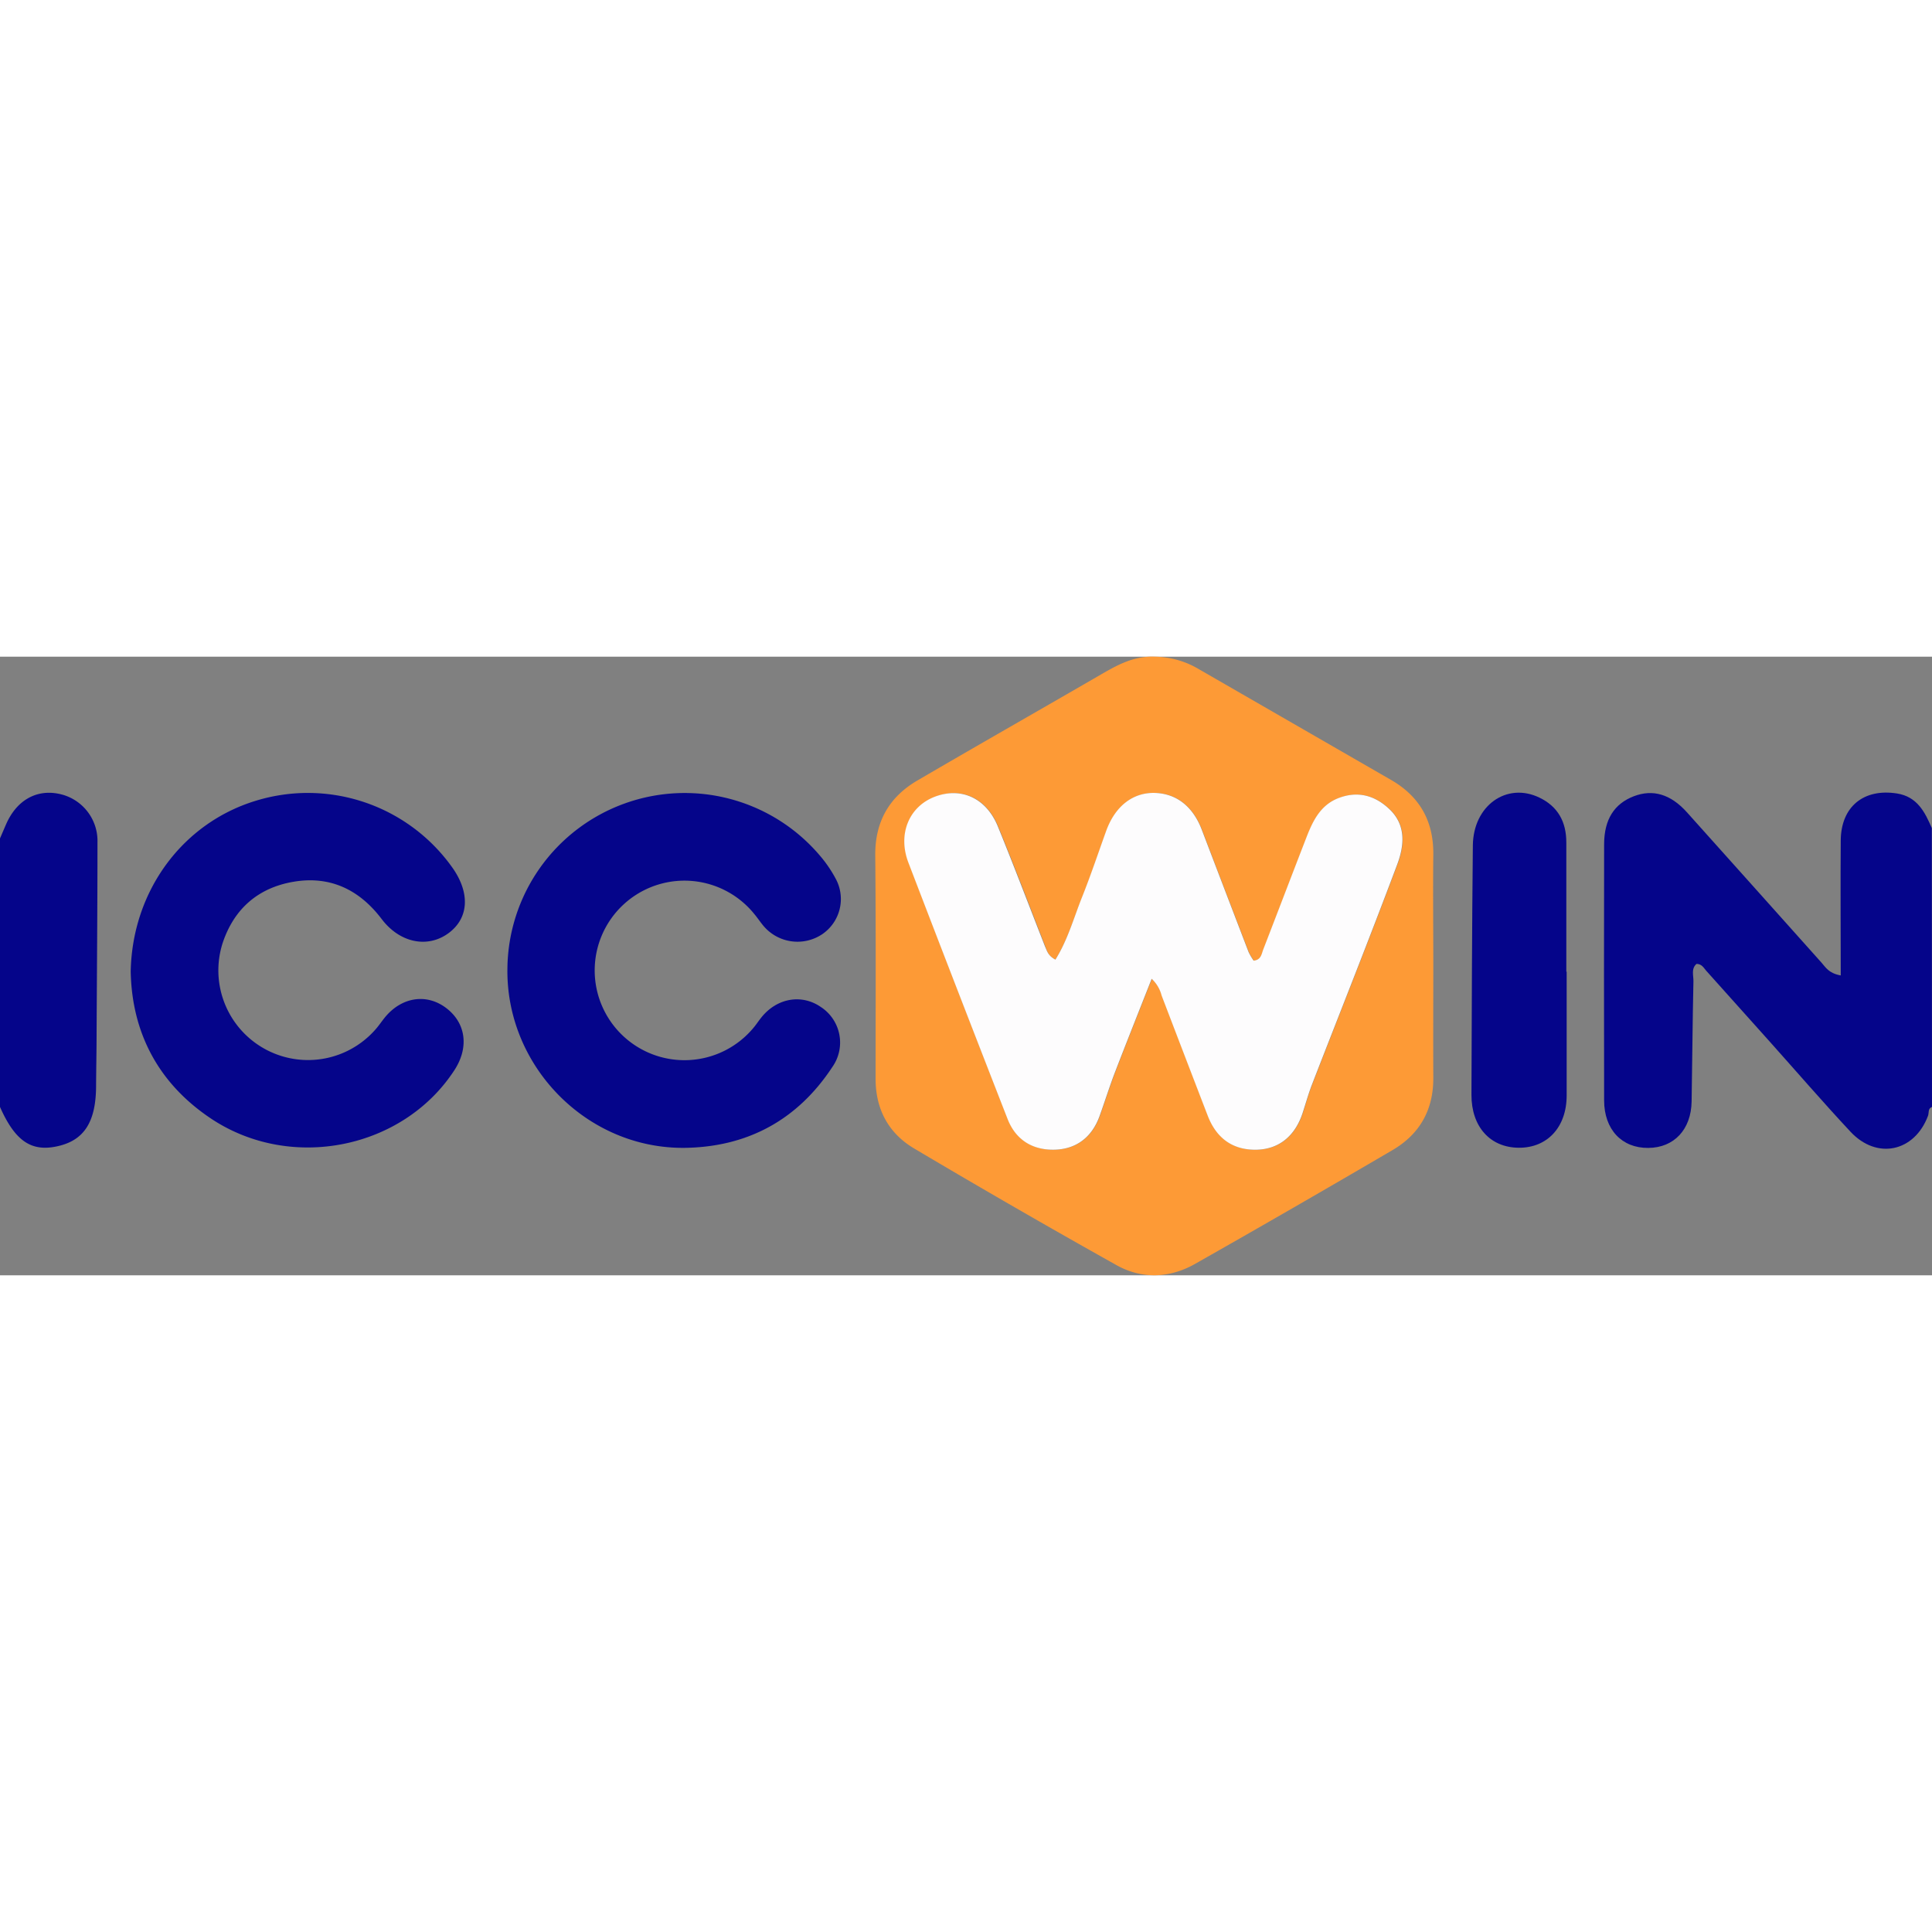
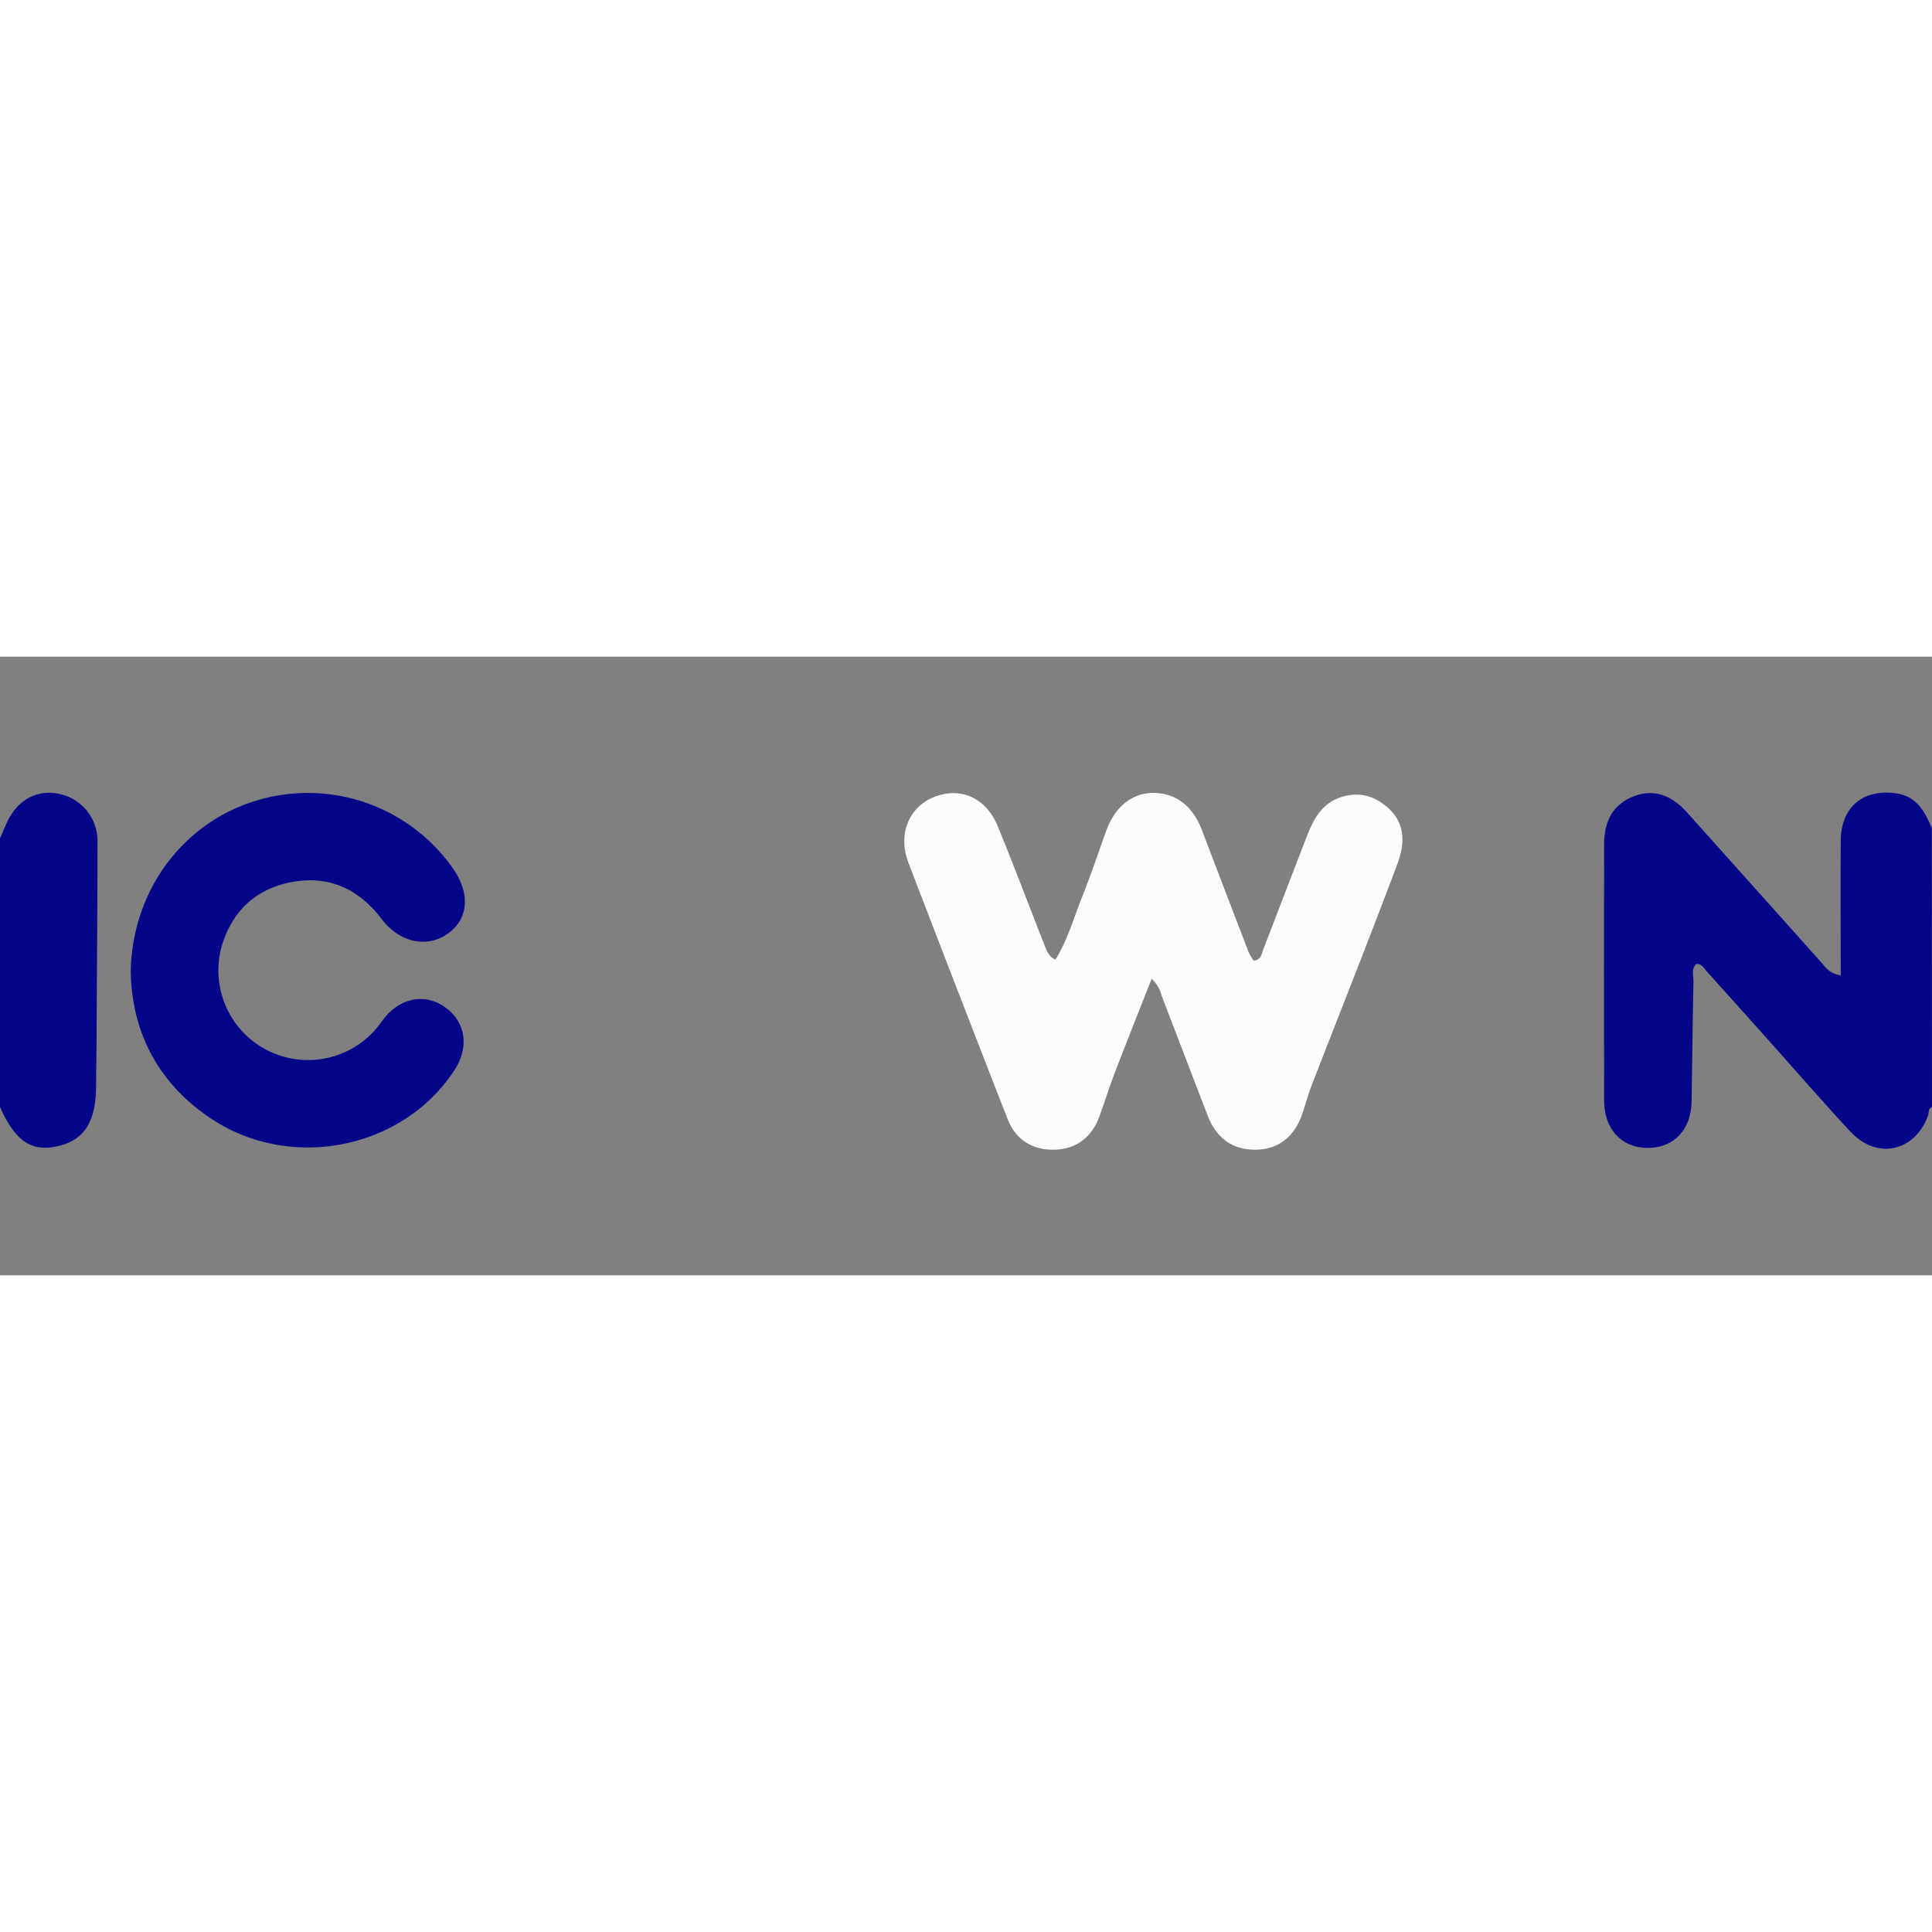
<svg xmlns="http://www.w3.org/2000/svg" viewBox="0 0 554 177.39" width="150" height="150">
  <rect x="0" y="0" width="554" height="177.39" fill="#808080" stroke="none" />
  <defs>
    <style>.cls-1{fill:#05058a;}.cls-2{fill:#fd9a36;}.cls-3{fill:#fdfcfd;}</style>
  </defs>
  <title>ICCWIN </title>
  <g id="Слой_2" data-name="Слой 2">
    <g id="Слой_1-2" data-name="Слой 1">
      <path class="cls-1" d="M554,129.11c-1.23.45-.82,1.67-1.14,2.53-3.87,10.35-14.65,12.7-22.23,4.58-7.84-8.4-15.35-17.1-23-25.66q-9.16-10.24-18.34-20.47c-.74-.82-1.27-2-2.81-2-1.6,1.37-.85,3.34-.89,5-.25,11.49-.33,23-.52,34.47-.14,8-5,13.25-12.44,13.3-7.58.06-12.63-5.28-12.65-13.6q-.07-36.72,0-73.44c0-7.12,2.89-11.66,8.56-13.82,5.4-2.05,10.48-.61,15.15,4.58,12.92,14.36,25.75,28.8,38.65,43.18,1.15,1.28,2,3,5.49,3.64,0-13.28-.1-26,0-38.76.1-9.67,6.6-14.91,16.12-13.42,5.79.91,8,5.29,10,9.93Z" />
      <path class="cls-1" d="M0,52.11c.57-1.33,1.14-2.67,1.72-4,2.95-6.8,8.53-10.08,15-8.82a13.78,13.78,0,0,1,11.23,14c0,18-.15,36-.25,54,0,5.33-.12,10.66-.15,16C27.47,133.61,24,138.91,16,140.48c-7.21,1.43-11.76-1.79-16-11.37Z" />
-       <path class="cls-2" d="M411,88.27c0,10.83-.05,21.67,0,32.5.05,9.16-3.89,16.14-11.67,20.7q-28.23,16.54-56.7,32.68c-7.26,4.09-15.2,4.4-22.48.32q-29.21-16.35-58-33.44c-7.38-4.37-11.08-11.28-11.07-20,0-21.33.11-42.67-.1-64-.09-9.64,3.93-16.73,12-21.48,16.82-9.83,33.75-19.47,50.61-29.22C319.1,3.17,324.3-.3,331.17,0a25.36,25.36,0,0,1,11.88,3.16l55.84,32.18c8.24,4.75,12.22,11.86,12.11,21.41C410.88,67.27,411,77.77,411,88.27Zm-108.34-1.4c-2.16-1.15-2.39-2.49-2.87-3.72-4.46-11.46-8.85-23-13.5-34.35-3.37-8.26-10.46-11.51-18-8.67s-10.84,10.7-7.69,18.94Q274.6,95.88,289,132.57c2.37,6.07,7.29,9,13.69,8.8,6-.22,10.47-3.53,12.66-9.56,1.53-4.22,2.86-8.51,4.47-12.7,3.37-8.77,6.86-17.49,10.5-26.74a9.88,9.88,0,0,1,2.85,4.8q6.6,17.24,13.22,34.46c2.55,6.63,7.38,9.93,14.11,9.75,6.27-.17,10.89-3.86,13.07-10.44.89-2.68,1.62-5.42,2.64-8.05,8.17-21.08,16.55-42.09,24.5-63.26,2-5.32,2.67-11.22-2.17-15.85-4.18-4-9.1-5.37-14.69-3.21-5.18,2-7.32,6.53-9.15,11.25-4.15,10.69-8.23,21.41-12.37,32.11-.51,1.31-.6,3-2.77,3.24a16.71,16.71,0,0,1-1.45-2.46q-6.72-17.46-13.37-34.94c-2.66-7-7.6-10.75-14-10.7-6.06,0-10.94,4-13.44,10.83-2.33,6.4-4.5,12.87-7,19.2C307.85,75,306.16,81.24,302.64,86.87Z" />
      <path class="cls-1" d="M37.48,90.27c.45-23.15,14.88-42.52,35.78-48.93a50.82,50.82,0,0,1,56.59,19.33c5,7.2,4.55,14.32-1.2,18.58-6,4.44-14,2.84-19.19-4-6.39-8.44-14.78-12.48-25.24-10.72C74,66.25,67.05,72.33,63.8,82.24a25.71,25.71,0,0,0,44.05,24.44c.86-1,1.61-2.12,2.45-3.16,4.8-5.94,12-7.06,17.65-2.77s6.6,11.27,2.36,17.8c-14.73,22.66-46.95,29.17-69.84,13.87C45.22,122.22,37.81,107.6,37.48,90.27Z" />
-       <path class="cls-1" d="M145.5,89.38A50.84,50.84,0,0,1,235.07,57a36.47,36.47,0,0,1,4.51,6.56,12.2,12.2,0,0,1-3.78,16,12.74,12.74,0,0,1-16.4-1.84c-1.14-1.21-2-2.62-3.09-3.91a25.74,25.74,0,1,0-.3,32.67c.85-1,1.58-2.14,2.42-3.17,4.46-5.45,11.47-6.63,16.93-2.87a12.17,12.17,0,0,1,3.36,17.15c-10,15.23-24.33,23-42.37,23.25C168.28,141.15,145.06,117.45,145.5,89.38Z" />
-       <path class="cls-1" d="M449.24,90.32c0,11.83,0,23.66,0,35.49,0,9.1-5.55,15.06-13.74,15s-13.59-6-13.56-15.21c.08-23.83.15-47.65.4-71.48.12-11.44,9.7-18.22,19.07-13.72,5.35,2.57,7.75,7,7.73,12.92,0,12.33,0,24.66,0,37Z" />
      <path class="cls-3" d="M302.64,86.87c3.52-5.63,5.22-11.87,7.58-17.78,2.53-6.33,4.69-12.8,7-19.2,2.5-6.86,7.39-10.79,13.44-10.83,6.45,0,11.38,3.72,14,10.7q6.67,17.48,13.37,34.94a16.71,16.71,0,0,0,1.45,2.46c2.17-.22,2.26-1.93,2.77-3.24,4.14-10.7,8.22-21.42,12.37-32.11,1.83-4.72,4-9.24,9.15-11.25,5.59-2.16,10.51-.78,14.69,3.21,4.84,4.63,4.17,10.53,2.17,15.85-7.94,21.17-16.32,42.18-24.5,63.26-1,2.63-1.76,5.37-2.64,8.05-2.18,6.58-6.8,10.27-13.07,10.44-6.73.19-11.56-3.12-14.11-9.75q-6.63-17.22-13.22-34.46a9.88,9.88,0,0,0-2.85-4.8c-3.64,9.25-7.13,18-10.5,26.74-1.61,4.19-2.94,8.48-4.47,12.7-2.19,6-6.62,9.34-12.66,9.56-6.4.23-11.32-2.72-13.69-8.8q-14.34-36.71-28.44-73.51c-3.15-8.25.24-16.16,7.69-18.94s14.67.41,18,8.67c4.65,11.39,9,22.88,13.5,34.35C300.25,84.39,300.48,85.72,302.64,86.87Z" />
    </g>
  </g>
</svg>